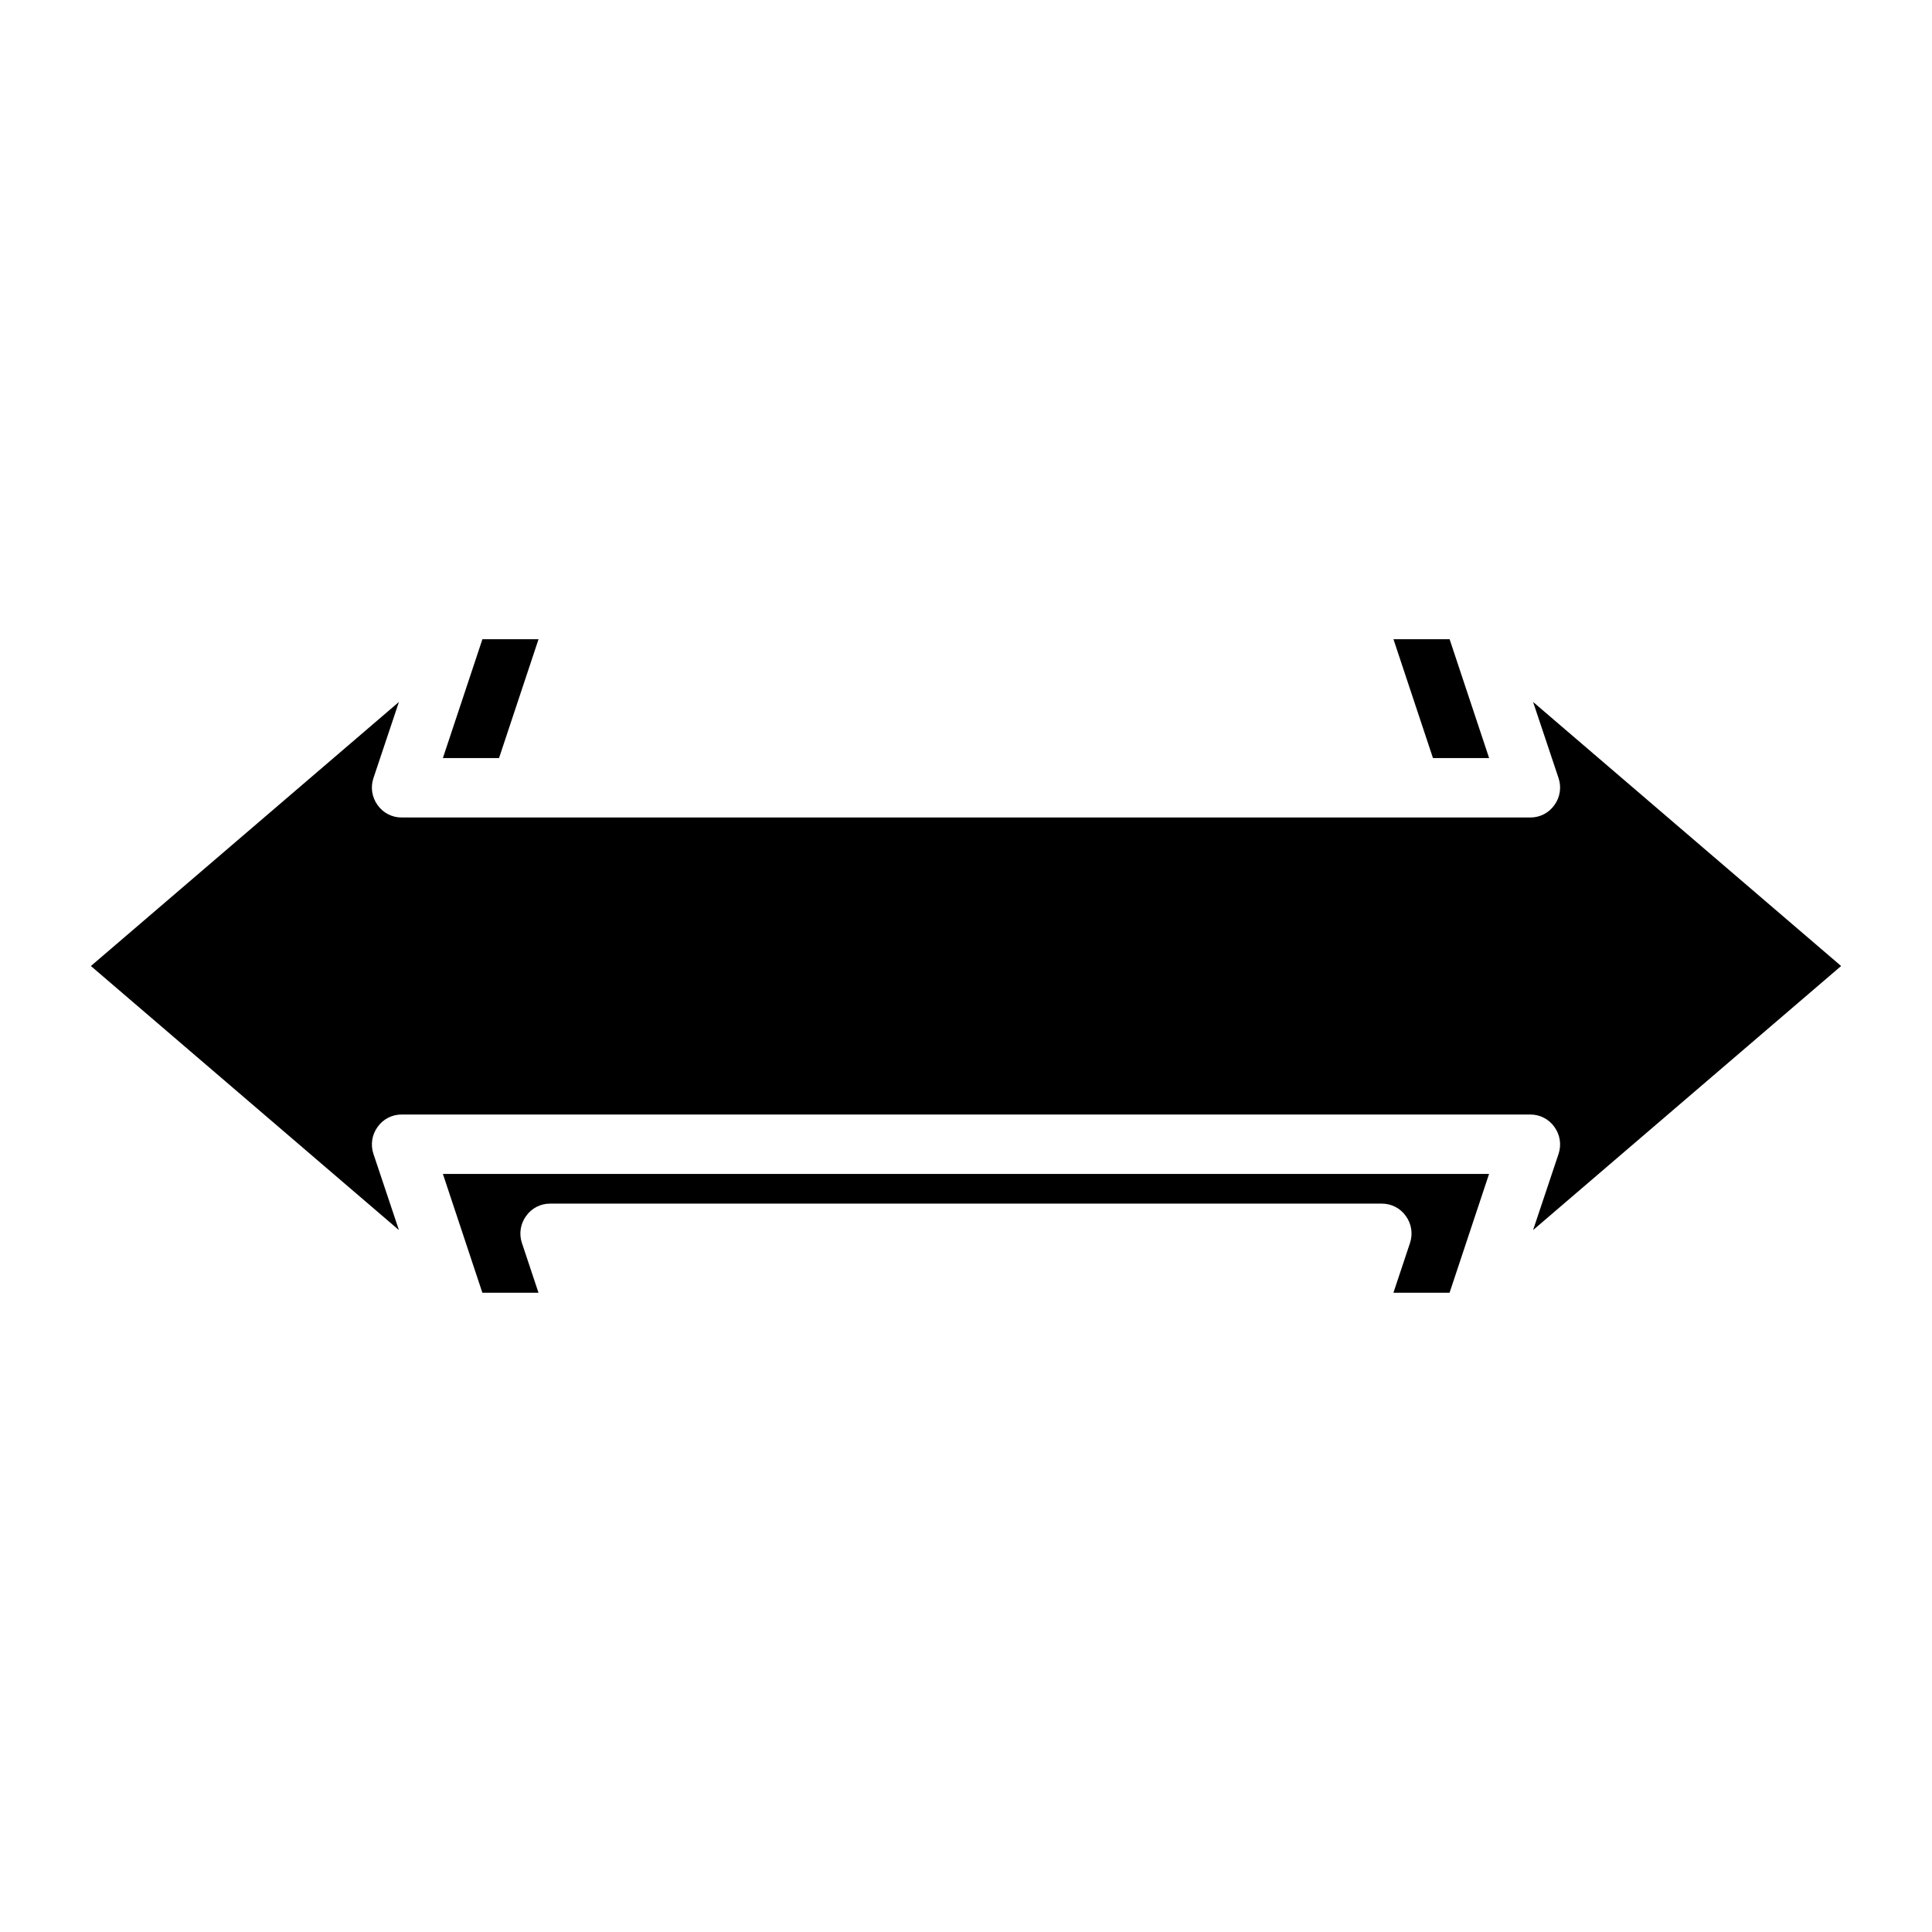
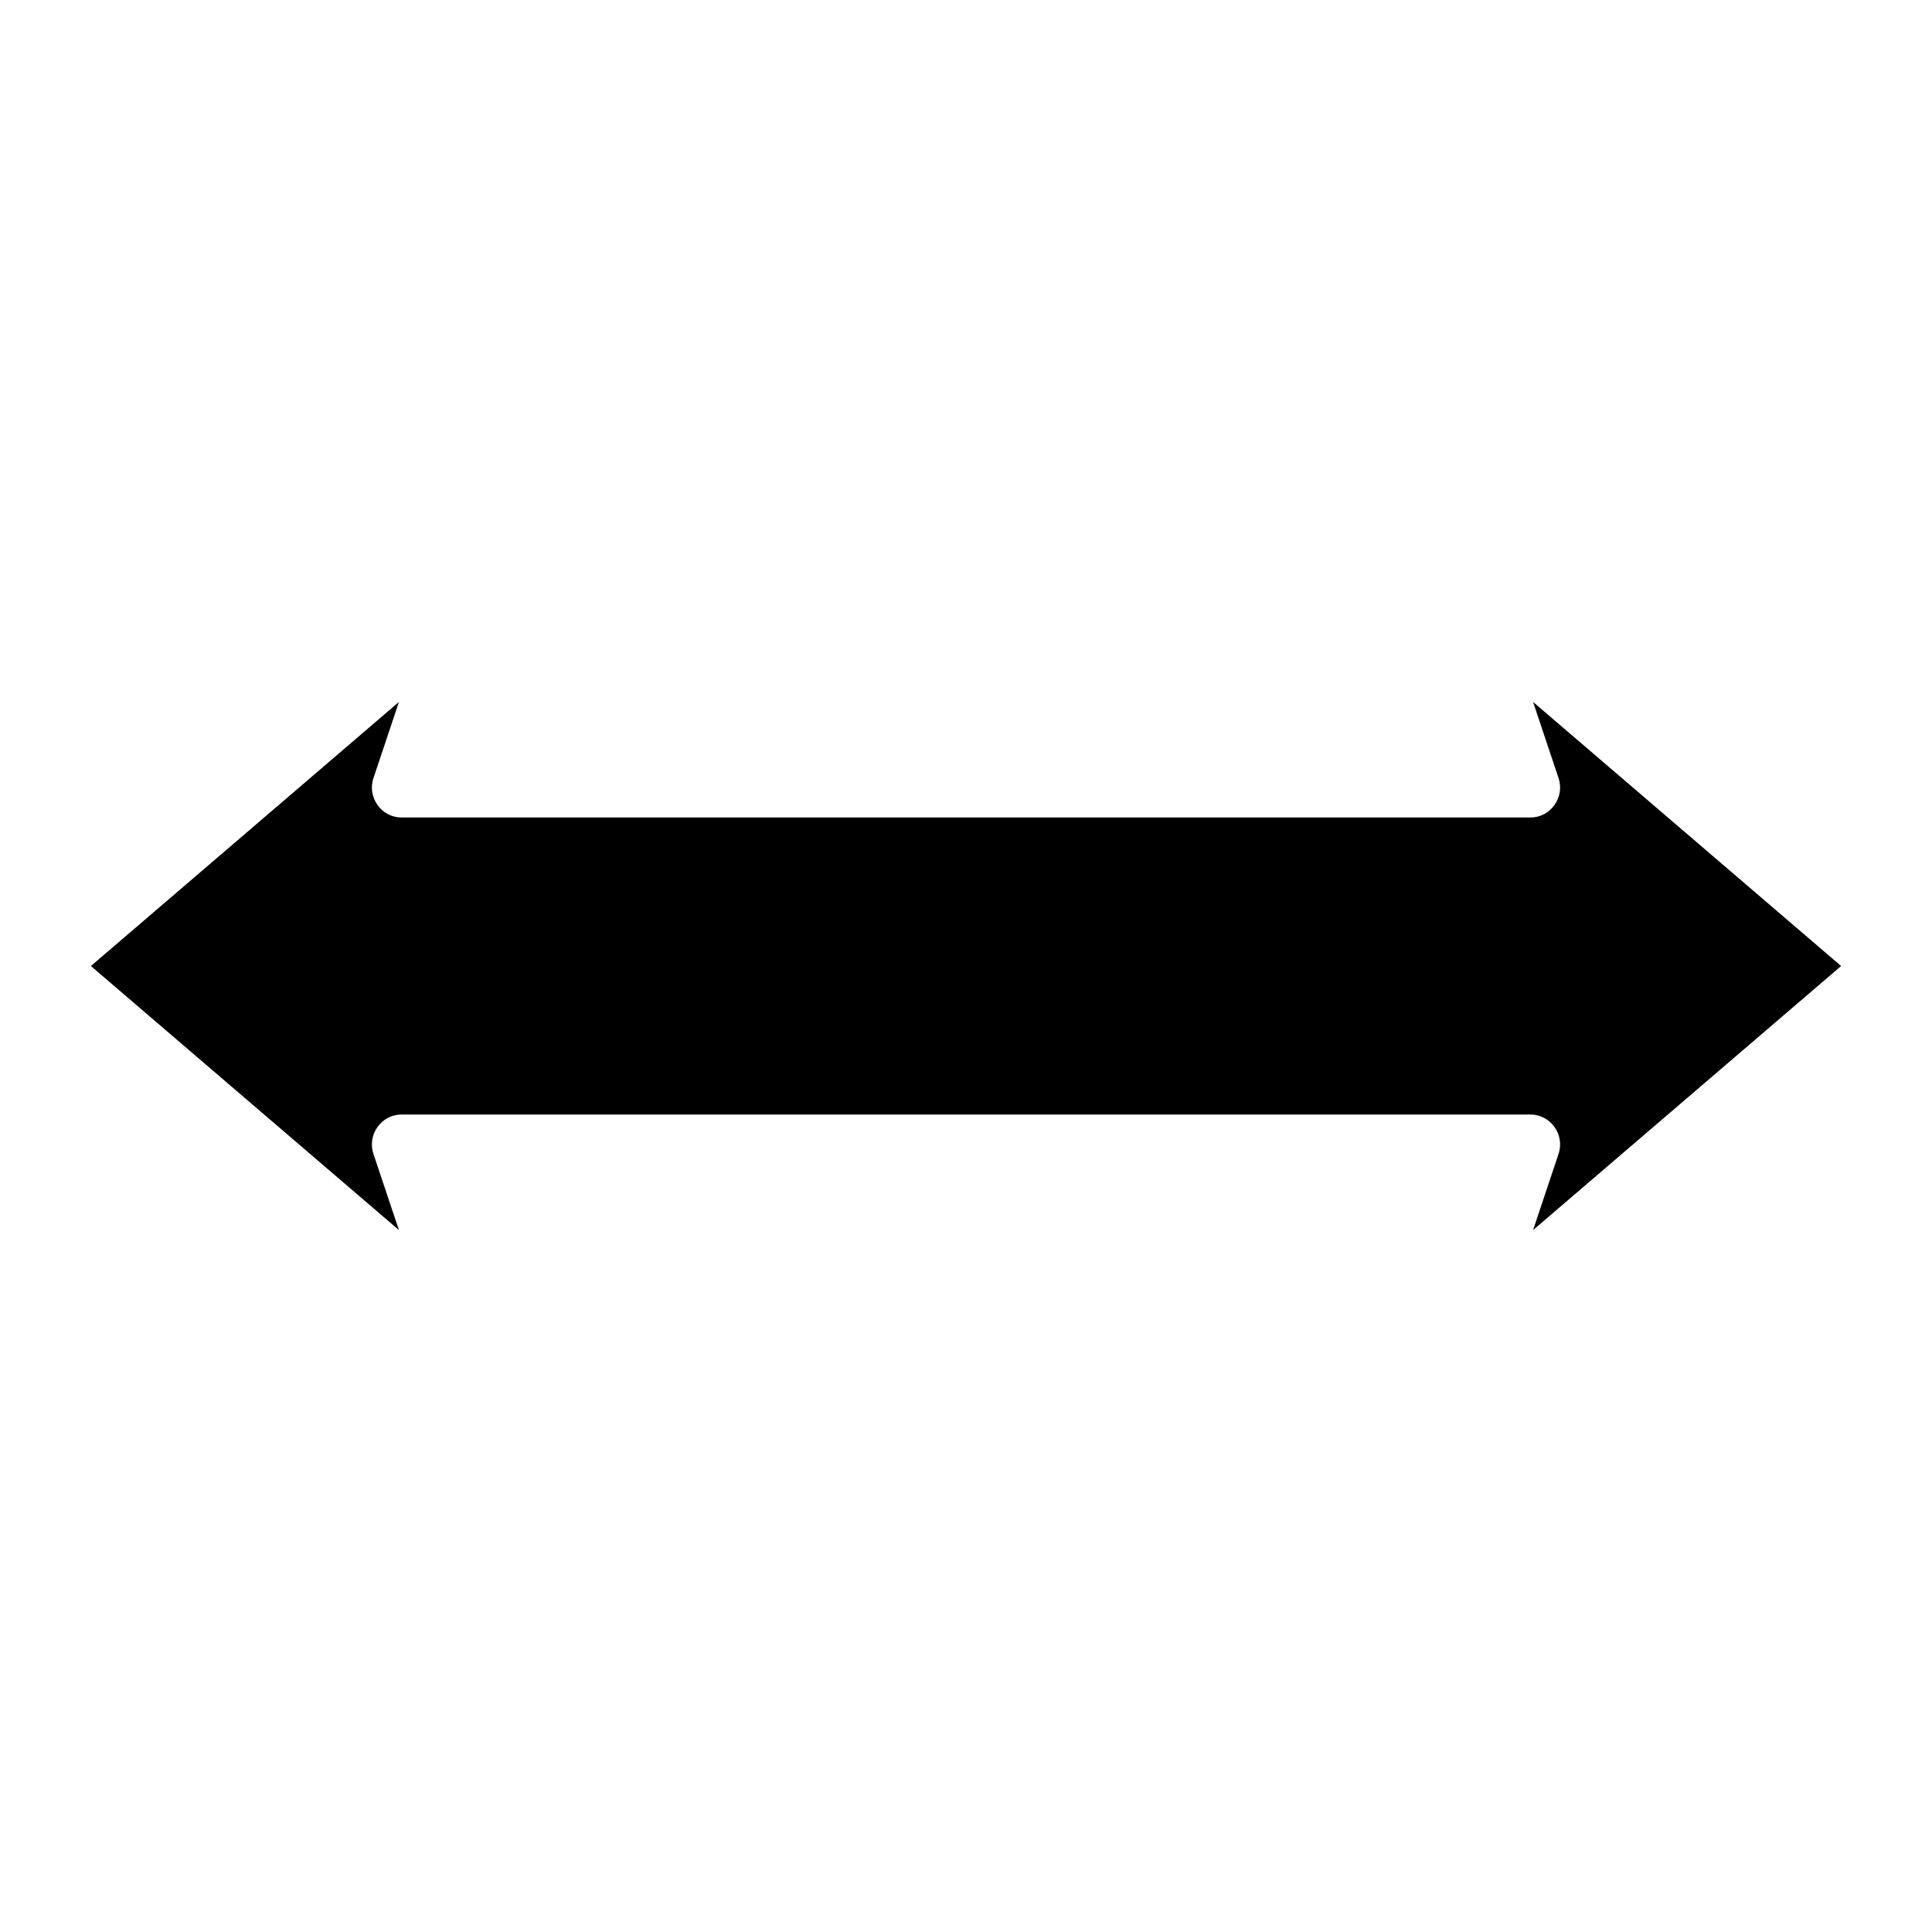
<svg xmlns="http://www.w3.org/2000/svg" fill="#000000" width="800px" height="800px" version="1.1" viewBox="144 144 512 512">
  <g>
-     <path d="m276.25 344.89h-14.879l10.473-31.488h14.875z" />
-     <path d="m261.37 455.1h277.25l-10.469 31.488h-14.879l4.41-13.227-0.004 0.004c0.793-2.402 0.383-5.039-1.102-7.086-1.453-2.082-3.836-3.316-6.375-3.305h-220.42c-2.539-0.012-4.922 1.223-6.375 3.305-1.484 2.047-1.895 4.684-1.102 7.086l4.406 13.223h-14.875z" />
-     <path d="m523.75 344.89-10.469-31.488h14.879l10.469 31.488z" />
    <path d="m550.28 330.02 81.633 69.984-81.633 69.98 6.769-20.23c0.789-2.402 0.379-5.039-1.105-7.086-1.453-2.082-3.836-3.316-6.375-3.305h-299.14c-2.539-0.012-4.922 1.223-6.375 3.305-1.484 2.047-1.895 4.684-1.102 7.086l6.769 20.23-81.633-69.98 81.633-69.98-6.769 20.23v-0.004c-0.793 2.402-0.383 5.039 1.102 7.086 1.453 2.082 3.836 3.316 6.375 3.305h299.14c2.539 0.012 4.922-1.223 6.375-3.305 1.484-2.047 1.895-4.684 1.105-7.086z" />
  </g>
</svg>